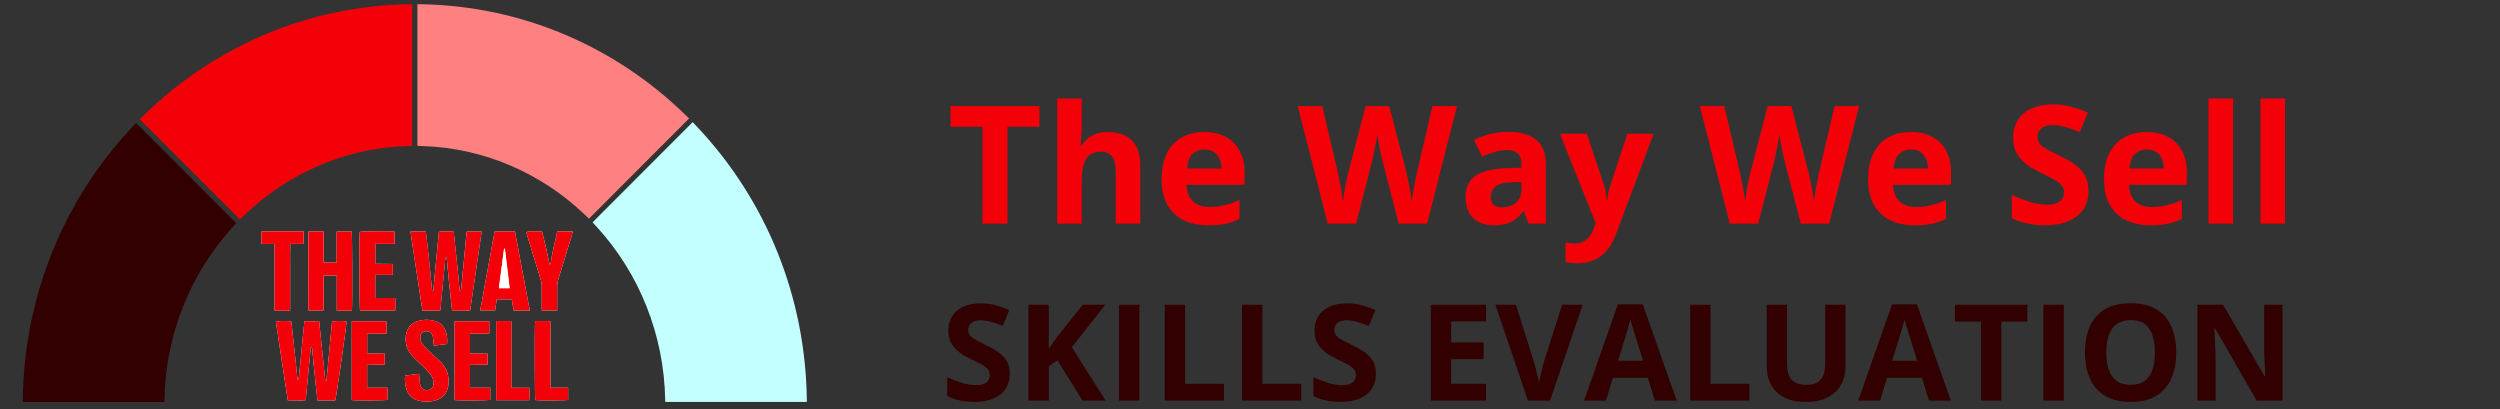
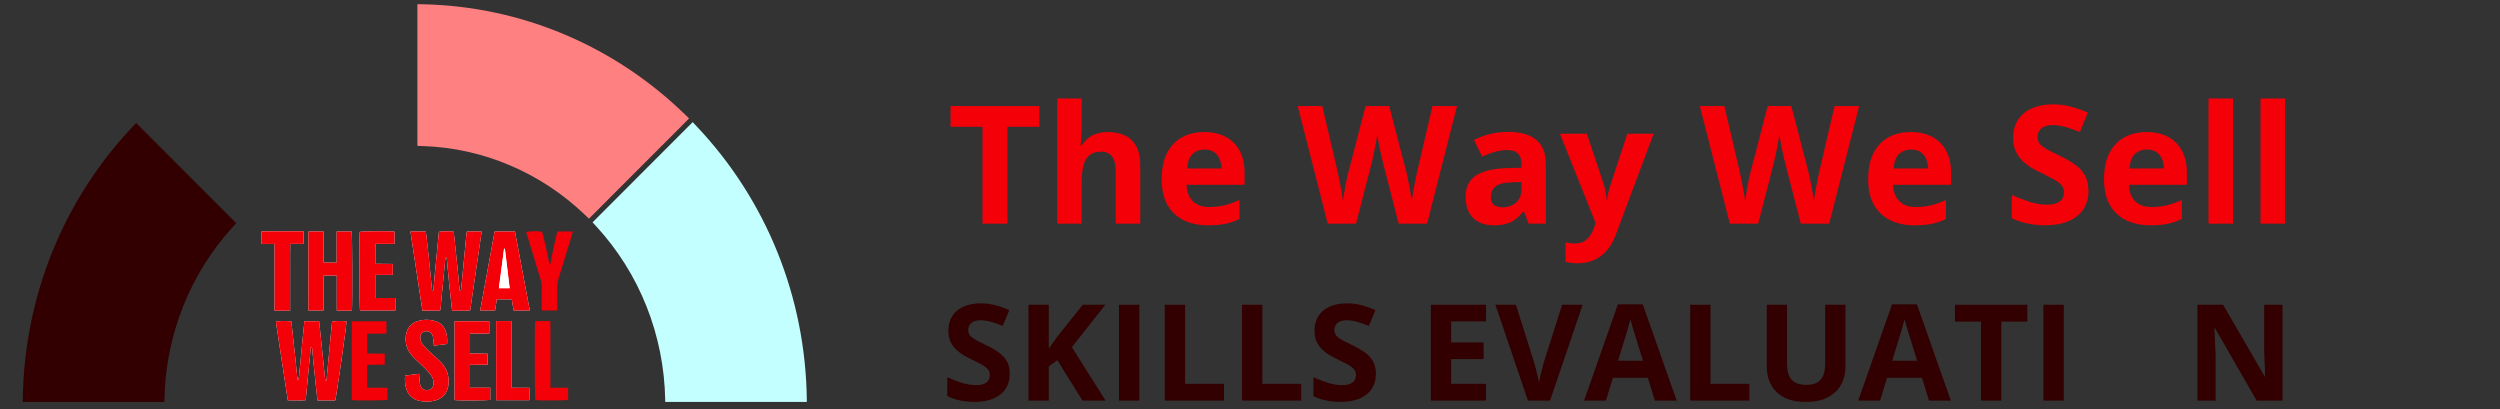
<svg xmlns="http://www.w3.org/2000/svg" width="220" height="36" viewBox="0 0 220 36" fill="none">
  <rect x="0" y="0" width="220" height="36" fill="#333333" stroke="none" />
  <g clip-path="url(#clip0_1146_262)">
    <g clip-path="url(#clip1_1146_262)">
-       <path d="M36.276 0.368L35.774 0.378C27.122 0.561 18.909 4.031 12.652 10.148L12.298 10.494L12.648 10.845L20.766 18.972L21.107 19.315L21.454 18.979C25.364 15.2 30.459 13.026 35.802 12.853L36.276 12.839V12.363V0.869L36.276 0.368Z" fill="#F40009" />
      <path d="M36.73 0.368V0.869V12.363V12.838L37.205 12.853C42.512 13.026 47.582 15.177 51.482 18.911L51.829 19.242L52.168 18.903L60.288 10.775L60.639 10.423L60.283 10.077C54.036 4.005 45.849 0.561 37.232 0.377L36.73 0.368Z" fill="#FF8080" />
      <path d="M60.956 10.748L60.6 11.105L52.48 19.231L52.147 19.565L52.465 19.911C56.281 24.054 58.438 29.482 58.538 35.196L58.547 35.677H59.028H70.51H71.006L71 35.18C70.892 26.153 67.449 17.606 61.303 11.115L60.956 10.748Z" fill="#C3FFFF" />
      <path d="M11.979 10.821L11.632 11.189C5.531 17.67 2.112 26.19 2.005 35.179L2 35.677H2.496H13.978H14.459L14.468 35.196C14.569 29.516 16.701 24.115 20.476 19.986L20.791 19.64L20.46 19.308L12.338 11.178L11.979 10.821Z" fill="#320000" />
    </g>
    <path fill-rule="evenodd" clip-rule="evenodd" d="M26.786 28.272C26.75 28.631 26.715 28.975 26.68 29.319C26.645 29.675 26.612 30.03 26.577 30.385C26.543 30.732 26.512 31.078 26.478 31.424C26.444 31.78 26.42 32.136 26.371 32.49C26.325 32.823 26.358 33.17 26.214 33.492C26.102 32.922 26.087 32.345 26.018 31.773C25.947 31.186 25.887 30.598 25.824 30.009C25.762 29.433 25.701 28.855 25.641 28.288C25.288 28.228 24.474 28.243 24.278 28.315C24.627 30.612 24.975 32.914 25.326 35.227C25.866 35.234 26.376 35.249 26.904 35.219C26.979 34.427 27.051 33.657 27.125 32.888C27.199 32.115 27.276 31.344 27.352 30.571C27.38 30.57 27.408 30.568 27.438 30.567C27.532 30.799 27.488 31.059 27.527 31.301C27.569 31.558 27.574 31.821 27.6 32.08C27.626 32.34 27.66 32.599 27.686 32.858C27.713 33.126 27.735 33.395 27.763 33.664C27.791 33.924 27.822 34.183 27.851 34.442C27.879 34.7 27.906 34.957 27.936 35.234C28.477 35.236 28.996 35.238 29.502 35.233C29.616 34.841 30.519 28.478 30.495 28.284C30.181 28.229 29.415 28.243 29.219 28.314C29.058 30.012 28.896 31.719 28.734 33.425C28.733 33.441 28.722 33.457 28.713 33.472C28.71 33.478 28.701 33.481 28.694 33.486C28.686 33.489 28.677 33.491 28.669 33.493C28.652 33.487 28.624 33.483 28.623 33.475C28.443 31.747 28.265 30.019 28.085 28.275C27.646 28.272 27.225 28.272 26.786 28.272Z" fill="white" />
    <path fill-rule="evenodd" clip-rule="evenodd" d="M36.117 20.375C36.47 22.704 36.821 25.013 37.172 27.337C37.715 27.338 38.224 27.343 38.723 27.334C38.744 27.273 38.758 27.249 38.76 27.224C38.855 26.245 38.948 25.266 39.041 24.287C39.089 23.785 39.135 23.281 39.185 22.779C39.189 22.74 39.225 22.704 39.246 22.667C39.266 22.669 39.285 22.672 39.305 22.674C39.44 24.227 39.608 25.775 39.782 27.338C40.334 27.329 40.853 27.363 41.374 27.316C41.712 24.991 42.047 22.694 42.386 20.376C41.938 20.376 41.516 20.376 41.09 20.376C41.074 20.449 41.054 20.507 41.048 20.566C40.936 21.719 40.826 22.871 40.716 24.023C40.669 24.508 40.623 24.994 40.574 25.479C40.57 25.521 40.541 25.561 40.525 25.601C40.505 25.6 40.486 25.598 40.466 25.597C40.38 25.028 40.356 24.453 40.292 23.882C40.225 23.293 40.171 22.704 40.11 22.116C40.05 21.538 39.988 20.961 39.927 20.391C39.602 20.336 38.823 20.347 38.624 20.406C38.504 21.632 38.382 22.862 38.263 24.092C38.221 24.534 38.187 24.977 38.148 25.419C38.141 25.489 38.157 25.579 38.023 25.602C37.937 24.721 37.862 23.85 37.765 22.982C37.667 22.113 37.593 21.241 37.475 20.376C37.01 20.375 36.578 20.375 36.117 20.375Z" fill="white" />
    <path fill-rule="evenodd" clip-rule="evenodd" d="M27.139 20.373C27.139 22.706 27.139 25.009 27.139 27.32C27.589 27.32 28.019 27.32 28.472 27.32C28.495 26.283 28.462 25.261 28.49 24.244C28.887 24.244 29.247 24.244 29.636 24.244C29.636 25.279 29.636 26.294 29.636 27.327C30.102 27.341 30.538 27.346 30.971 27.327C31.024 26.758 31.001 20.567 30.949 20.377C30.519 20.377 30.087 20.377 29.625 20.377C29.625 21.296 29.625 22.196 29.625 23.11C29.233 23.11 28.872 23.11 28.481 23.11C28.481 22.192 28.481 21.291 28.481 20.373C28.018 20.373 27.587 20.373 27.139 20.373Z" fill="white" />
    <path fill-rule="evenodd" clip-rule="evenodd" d="M46.623 27.32C46.184 24.99 45.75 22.68 45.317 20.377C44.7 20.377 44.121 20.377 43.527 20.377C43.102 22.697 42.681 25.001 42.257 27.317C42.716 27.317 43.138 27.317 43.57 27.317C43.62 26.985 43.668 26.67 43.718 26.343C44.164 26.343 44.594 26.343 45.039 26.343C45.092 26.678 45.143 27 45.195 27.32C45.682 27.32 46.14 27.32 46.623 27.32Z" fill="white" />
    <path fill-rule="evenodd" clip-rule="evenodd" d="M39.347 30.271C39.379 29.851 39.349 29.466 39.203 29.094C39.04 28.68 38.75 28.397 38.323 28.265C37.794 28.101 37.259 28.097 36.731 28.27C36.242 28.431 35.919 28.768 35.773 29.262C35.675 29.593 35.672 29.93 35.736 30.27C35.831 30.771 36.11 31.165 36.461 31.514C36.757 31.809 37.072 32.085 37.367 32.38C37.558 32.571 37.739 32.772 37.904 32.985C38.078 33.21 38.166 33.476 38.153 33.765C38.139 34.08 37.962 34.281 37.672 34.326C37.369 34.373 37.114 34.23 37.007 33.943C36.973 33.855 36.95 33.759 36.94 33.666C36.915 33.417 36.9 33.168 36.878 32.896C36.462 32.95 36.06 33.002 35.644 33.055C35.61 33.49 35.636 33.894 35.777 34.285C35.953 34.779 36.295 35.109 36.801 35.245C37.324 35.386 37.852 35.384 38.372 35.219C38.955 35.035 39.312 34.634 39.435 34.04C39.506 33.697 39.496 33.349 39.423 33.003C39.311 32.478 39.007 32.069 38.631 31.709C38.336 31.425 38.02 31.164 37.724 30.882C37.535 30.702 37.357 30.509 37.194 30.308C37.037 30.113 36.967 29.88 36.989 29.623C37.013 29.354 37.192 29.174 37.459 29.153C37.798 29.125 38.036 29.304 38.102 29.665C38.145 29.901 38.154 30.145 38.181 30.417C38.57 30.368 38.954 30.32 39.347 30.271Z" fill="white" />
    <path fill-rule="evenodd" clip-rule="evenodd" d="M33.024 24.191C33.556 24.191 34.056 24.191 34.565 24.191C34.565 23.857 34.565 23.556 34.565 23.228C34.043 23.223 33.536 23.217 33.03 23.212C33.03 22.611 33.03 22.049 33.03 21.464C33.325 21.464 33.603 21.464 33.88 21.464C34.157 21.464 34.432 21.464 34.718 21.464C34.718 21.084 34.718 20.733 34.718 20.385C34.348 20.329 31.839 20.348 31.657 20.405C31.604 20.816 31.625 27.134 31.681 27.321C32.712 27.321 33.745 27.321 34.789 27.321C34.789 26.953 34.789 26.602 34.789 26.223C34.191 26.223 33.612 26.223 33.024 26.223C33.024 25.542 33.024 24.892 33.024 24.191Z" fill="white" />
-     <path fill-rule="evenodd" clip-rule="evenodd" d="M30.956 28.269C30.956 30.603 30.956 32.906 30.956 35.206C31.328 35.264 33.907 35.244 34.095 35.184C34.095 34.842 34.095 34.498 34.095 34.121C33.493 34.121 32.906 34.121 32.309 34.121C32.309 33.439 32.309 32.788 32.309 32.105C32.828 32.1 33.335 32.094 33.854 32.088C33.854 31.755 33.854 31.453 33.854 31.123C33.337 31.118 32.829 31.114 32.313 31.11C32.313 30.511 32.313 29.951 32.313 29.366C32.889 29.351 33.45 29.372 34.006 29.354C34.006 28.974 34.006 28.629 34.006 28.269C32.986 28.269 31.98 28.269 30.956 28.269Z" fill="white" />
    <path fill-rule="evenodd" clip-rule="evenodd" d="M40.003 28.27C40.003 30.602 40.003 32.905 40.003 35.205C40.352 35.262 42.951 35.244 43.143 35.185C43.143 34.843 43.143 34.499 43.143 34.122C42.543 34.122 41.956 34.122 41.357 34.122C41.357 33.439 41.357 32.79 41.357 32.105C41.875 32.1 42.382 32.094 42.901 32.09C42.901 31.758 42.901 31.456 42.901 31.125C42.386 31.119 41.878 31.115 41.361 31.11C41.361 30.515 41.361 29.953 41.361 29.357C41.936 29.357 42.496 29.357 43.055 29.357C43.055 28.976 43.055 28.631 43.055 28.27C42.034 28.27 41.028 28.27 40.003 28.27Z" fill="white" />
-     <path fill-rule="evenodd" clip-rule="evenodd" d="M47.702 20.383C47.233 20.32 46.474 20.343 46.31 20.425C46.328 20.489 46.344 20.556 46.365 20.622C46.778 21.971 47.192 23.318 47.6 24.668C47.645 24.815 47.668 24.974 47.67 25.128C47.678 25.764 47.673 26.401 47.673 27.037C47.673 27.13 47.673 27.222 47.673 27.319C48.143 27.319 48.574 27.319 49.033 27.319C49.033 27.208 49.033 27.114 49.033 27.021C49.033 26.393 49.028 25.765 49.036 25.138C49.038 24.976 49.065 24.808 49.111 24.653C49.518 23.312 49.932 21.973 50.343 20.634C50.368 20.553 50.386 20.471 50.413 20.371C49.944 20.371 49.504 20.371 49.043 20.371C48.985 20.624 48.929 20.868 48.873 21.112C48.816 21.358 48.754 21.602 48.701 21.85C48.647 22.096 48.61 22.346 48.551 22.592C48.495 22.826 48.528 23.083 48.372 23.3C48.254 22.819 48.173 22.337 48.068 21.86C47.958 21.368 47.826 20.881 47.702 20.383Z" fill="white" />
    <path fill-rule="evenodd" clip-rule="evenodd" d="M26.716 20.357C25.447 20.361 24.225 20.348 23 20.367C23 20.75 23 21.095 23 21.466C23.386 21.466 23.756 21.466 24.158 21.466C24.158 23.432 24.158 25.37 24.158 27.333C24.63 27.338 25.068 27.346 25.533 27.327C25.533 26.653 25.533 26.011 25.533 25.368C25.533 24.714 25.532 24.06 25.533 23.407C25.535 22.766 25.524 22.125 25.541 21.459C25.945 21.459 26.317 21.459 26.702 21.459C26.708 21.349 26.715 21.264 26.715 21.177C26.717 20.918 26.716 20.659 26.716 20.357Z" fill="white" />
-     <path fill-rule="evenodd" clip-rule="evenodd" d="M47.094 28.254C47.037 28.651 47.053 35.026 47.105 35.209C47.412 35.256 49.8 35.243 49.996 35.192C49.996 34.842 49.996 34.491 49.996 34.118C49.472 34.118 48.97 34.118 48.435 34.118C48.435 32.157 48.435 30.218 48.435 28.267C48.326 28.262 48.249 28.254 48.171 28.253C47.816 28.253 47.46 28.254 47.094 28.254Z" fill="white" />
    <path fill-rule="evenodd" clip-rule="evenodd" d="M45.001 28.254C44.745 28.254 44.528 28.254 44.31 28.254C44.096 28.255 43.882 28.256 43.662 28.257C43.662 30.596 43.662 32.9 43.662 35.215C44.638 35.215 45.598 35.215 46.579 35.215C46.595 34.846 46.598 34.496 46.578 34.127C46.293 34.127 46.042 34.13 45.791 34.126C45.533 34.123 45.275 34.142 45.001 34.112C45.001 32.151 45.001 30.221 45.001 28.254Z" fill="white" />
    <path fill-rule="evenodd" clip-rule="evenodd" d="M26.786 28.272C27.225 28.272 27.646 28.272 28.085 28.272C28.265 30.017 28.443 31.745 28.623 33.473C28.624 33.48 28.652 33.486 28.669 33.491C28.677 33.489 28.686 33.487 28.694 33.484C28.701 33.48 28.71 33.476 28.713 33.469C28.722 33.454 28.732 33.439 28.734 33.423C28.896 31.716 29.058 30.01 29.219 28.312C29.415 28.241 30.181 28.227 30.495 28.282C30.52 28.476 29.616 34.839 29.502 35.231C28.996 35.236 28.478 35.233 27.936 35.232C27.906 34.956 27.879 34.697 27.851 34.44C27.822 34.181 27.79 33.922 27.763 33.662C27.736 33.394 27.714 33.125 27.686 32.856C27.659 32.597 27.626 32.337 27.6 32.078C27.574 31.819 27.569 31.555 27.527 31.299C27.488 31.057 27.531 30.797 27.438 30.565C27.409 30.566 27.381 30.568 27.352 30.569C27.276 31.342 27.199 32.113 27.125 32.885C27.051 33.656 26.979 34.425 26.904 35.217C26.376 35.246 25.866 35.233 25.326 35.225C24.975 32.912 24.627 30.609 24.278 28.313C24.474 28.241 25.288 28.226 25.641 28.285C25.701 28.853 25.762 29.431 25.824 30.007C25.887 30.595 25.946 31.184 26.018 31.771C26.087 32.342 26.102 32.919 26.214 33.49C26.358 33.166 26.325 32.821 26.371 32.488C26.419 32.135 26.443 31.777 26.478 31.422C26.512 31.076 26.543 30.729 26.577 30.383C26.611 30.028 26.644 29.672 26.68 29.317C26.715 28.975 26.75 28.63 26.786 28.272Z" fill="#F40009" />
    <path fill-rule="evenodd" clip-rule="evenodd" d="M36.117 20.375C36.578 20.375 37.009 20.375 37.478 20.375C37.596 21.24 37.67 22.112 37.767 22.981C37.865 23.849 37.94 24.72 38.026 25.601C38.158 25.578 38.143 25.488 38.15 25.418C38.19 24.976 38.223 24.533 38.265 24.091C38.384 22.861 38.506 21.631 38.626 20.405C38.824 20.345 39.603 20.335 39.929 20.39C39.989 20.96 40.052 21.537 40.112 22.114C40.173 22.703 40.227 23.292 40.294 23.881C40.358 24.451 40.382 25.028 40.468 25.596C40.488 25.597 40.508 25.599 40.527 25.6C40.545 25.559 40.572 25.519 40.576 25.478C40.625 24.993 40.671 24.508 40.718 24.022C40.828 22.869 40.939 21.717 41.05 20.565C41.056 20.505 41.076 20.448 41.093 20.375C41.519 20.375 41.94 20.375 42.388 20.375C42.05 22.693 41.715 24.99 41.376 27.315C40.854 27.362 40.337 27.327 39.784 27.337C39.61 25.775 39.442 24.226 39.307 22.673C39.287 22.671 39.268 22.668 39.248 22.666C39.227 22.703 39.191 22.739 39.187 22.778C39.137 23.28 39.091 23.782 39.043 24.286C38.95 25.265 38.856 26.244 38.762 27.223C38.76 27.248 38.746 27.272 38.725 27.333C38.226 27.342 37.717 27.337 37.175 27.335C36.821 25.013 36.471 22.704 36.117 20.375Z" fill="#F40009" />
    <path fill-rule="evenodd" clip-rule="evenodd" d="M27.139 20.373C27.588 20.373 28.018 20.373 28.48 20.373C28.48 21.29 28.48 22.191 28.48 23.11C28.871 23.11 29.232 23.11 29.624 23.11C29.624 22.196 29.624 21.296 29.624 20.377C30.086 20.377 30.517 20.377 30.948 20.377C31 20.568 31.023 26.758 30.97 27.327C30.538 27.346 30.102 27.342 29.635 27.327C29.635 26.295 29.635 25.279 29.635 24.244C29.246 24.244 28.886 24.244 28.489 24.244C28.461 25.261 28.494 26.283 28.471 27.32C28.018 27.32 27.588 27.32 27.138 27.32C27.139 25.009 27.139 22.706 27.139 20.373Z" fill="#F40009" />
    <path fill-rule="evenodd" clip-rule="evenodd" d="M46.623 27.32C46.139 27.32 45.682 27.32 45.195 27.32C45.143 27 45.092 26.678 45.039 26.343C44.594 26.343 44.165 26.343 43.718 26.343C43.668 26.67 43.621 26.985 43.57 27.317C43.136 27.317 42.716 27.317 42.257 27.317C42.681 25.001 43.103 22.696 43.527 20.377C44.121 20.377 44.7 20.377 45.317 20.377C45.75 22.68 46.185 24.99 46.623 27.32ZM44.361 21.862C44.208 23.04 44.057 24.19 43.904 25.359C44.226 25.359 44.533 25.359 44.849 25.359C44.71 24.202 44.574 23.066 44.434 21.929C44.432 21.912 44.401 21.898 44.361 21.862Z" fill="#F40009" />
    <path fill-rule="evenodd" clip-rule="evenodd" d="M39.347 30.271C38.954 30.32 38.57 30.368 38.181 30.416C38.154 30.144 38.145 29.901 38.102 29.664C38.035 29.303 37.798 29.124 37.459 29.152C37.191 29.174 37.012 29.353 36.989 29.622C36.967 29.878 37.037 30.111 37.194 30.307C37.358 30.509 37.536 30.701 37.724 30.881C38.019 31.163 38.335 31.425 38.631 31.708C39.007 32.068 39.311 32.477 39.423 33.002C39.498 33.347 39.507 33.697 39.435 34.039C39.312 34.633 38.955 35.034 38.372 35.218C37.852 35.383 37.324 35.385 36.801 35.244C36.295 35.108 35.953 34.778 35.777 34.284C35.636 33.893 35.611 33.49 35.644 33.054C36.06 33.001 36.462 32.949 36.878 32.895C36.899 33.166 36.914 33.416 36.94 33.664C36.95 33.758 36.974 33.854 37.007 33.942C37.115 34.229 37.37 34.372 37.672 34.325C37.962 34.279 38.139 34.078 38.153 33.764C38.166 33.474 38.078 33.209 37.904 32.983C37.739 32.771 37.558 32.569 37.367 32.379C37.072 32.084 36.757 31.808 36.461 31.513C36.11 31.164 35.832 30.768 35.736 30.268C35.672 29.928 35.675 29.591 35.773 29.261C35.919 28.767 36.242 28.43 36.731 28.269C37.259 28.096 37.794 28.1 38.323 28.264C38.75 28.395 39.04 28.679 39.203 29.093C39.349 29.466 39.379 29.852 39.347 30.271Z" fill="#F40009" />
    <path fill-rule="evenodd" clip-rule="evenodd" d="M33.024 24.191C33.024 24.892 33.024 25.542 33.024 26.222C33.612 26.222 34.192 26.222 34.789 26.222C34.789 26.601 34.789 26.952 34.789 27.32C33.745 27.32 32.712 27.32 31.681 27.32C31.624 27.134 31.603 20.815 31.657 20.404C31.839 20.347 34.348 20.328 34.718 20.384C34.718 20.732 34.718 21.083 34.718 21.463C34.433 21.463 34.157 21.463 33.88 21.463C33.603 21.463 33.325 21.463 33.03 21.463C33.03 22.049 33.03 22.61 33.03 23.21C33.536 23.216 34.043 23.221 34.565 23.227C34.565 23.555 34.565 23.855 34.565 24.19C34.057 24.191 33.556 24.191 33.024 24.191Z" fill="#F40009" />
    <path fill-rule="evenodd" clip-rule="evenodd" d="M30.956 28.269C31.979 28.269 32.986 28.269 34.007 28.269C34.007 28.629 34.007 28.974 34.007 29.354C33.451 29.371 32.89 29.35 32.314 29.366C32.314 29.951 32.314 30.512 32.314 31.11C32.83 31.114 33.339 31.118 33.855 31.123C33.855 31.453 33.855 31.755 33.855 32.088C33.336 32.093 32.829 32.099 32.31 32.105C32.31 32.788 32.31 33.438 32.31 34.121C32.907 34.121 33.494 34.121 34.096 34.121C34.096 34.498 34.096 34.842 34.096 35.184C33.908 35.244 31.329 35.264 30.957 35.206C30.956 32.906 30.956 30.603 30.956 28.269Z" fill="#F40009" />
    <path fill-rule="evenodd" clip-rule="evenodd" d="M40.003 28.27C41.028 28.27 42.034 28.27 43.056 28.27C43.056 28.631 43.056 28.975 43.056 29.357C42.497 29.357 41.937 29.357 41.362 29.357C41.362 29.953 41.362 30.514 41.362 31.11C41.879 31.115 42.387 31.119 42.902 31.125C42.902 31.456 42.902 31.757 42.902 32.09C42.383 32.096 41.875 32.101 41.358 32.105C41.358 32.791 41.358 33.44 41.358 34.122C41.957 34.122 42.544 34.122 43.144 34.122C43.144 34.499 43.144 34.843 43.144 35.185C42.952 35.244 40.353 35.262 40.004 35.205C40.003 32.905 40.003 30.602 40.003 28.27Z" fill="#F40009" />
    <path fill-rule="evenodd" clip-rule="evenodd" d="M47.702 20.383C47.826 20.88 47.958 21.367 48.067 21.86C48.172 22.337 48.253 22.819 48.371 23.3C48.526 23.083 48.494 22.826 48.55 22.592C48.609 22.346 48.646 22.096 48.7 21.85C48.753 21.604 48.814 21.358 48.872 21.112C48.928 20.868 48.984 20.623 49.042 20.371C49.503 20.371 49.944 20.371 50.412 20.371C50.385 20.471 50.367 20.554 50.342 20.634C49.931 21.974 49.517 23.312 49.11 24.653C49.063 24.809 49.037 24.976 49.035 25.138C49.026 25.765 49.032 26.393 49.032 27.021C49.032 27.114 49.032 27.208 49.032 27.319C48.573 27.319 48.142 27.319 47.672 27.319C47.672 27.221 47.672 27.128 47.672 27.037C47.672 26.401 47.677 25.764 47.669 25.128C47.667 24.974 47.644 24.815 47.599 24.668C47.192 23.318 46.777 21.971 46.364 20.622C46.344 20.556 46.328 20.489 46.309 20.425C46.474 20.343 47.233 20.32 47.702 20.383Z" fill="#F40009" />
    <path fill-rule="evenodd" clip-rule="evenodd" d="M26.716 20.357C26.716 20.659 26.717 20.919 26.715 21.179C26.715 21.264 26.708 21.349 26.702 21.46C26.317 21.46 25.945 21.46 25.541 21.46C25.524 22.125 25.535 22.767 25.533 23.408C25.531 24.061 25.533 24.715 25.533 25.369C25.533 26.012 25.533 26.654 25.533 27.328C25.069 27.349 24.63 27.339 24.158 27.334C24.158 25.371 24.158 23.433 24.158 21.467C23.756 21.467 23.386 21.467 23 21.467C23 21.095 23 20.75 23 20.368C24.225 20.347 25.447 20.361 26.716 20.357Z" fill="#F40009" />
    <path fill-rule="evenodd" clip-rule="evenodd" d="M47.094 28.254C47.46 28.254 47.816 28.253 48.172 28.254C48.25 28.254 48.327 28.262 48.436 28.268C48.436 30.219 48.436 32.158 48.436 34.119C48.971 34.119 49.473 34.119 49.997 34.119C49.997 34.492 49.997 34.843 49.997 35.193C49.8 35.243 47.413 35.256 47.106 35.211C47.053 35.026 47.037 28.651 47.094 28.254Z" fill="#F40009" />
    <path fill-rule="evenodd" clip-rule="evenodd" d="M45.001 28.254C45.001 30.221 45.001 32.151 45.001 34.112C45.276 34.142 45.535 34.123 45.791 34.126C46.042 34.13 46.293 34.127 46.578 34.127C46.597 34.496 46.594 34.846 46.579 35.215C45.598 35.215 44.638 35.215 43.662 35.215C43.662 32.9 43.662 30.596 43.662 28.257C43.882 28.256 44.096 28.254 44.31 28.254C44.527 28.254 44.745 28.254 45.001 28.254Z" fill="#F40009" />
    <path fill-rule="evenodd" clip-rule="evenodd" d="M44.361 21.862C44.401 21.898 44.432 21.912 44.434 21.929C44.572 23.066 44.71 24.202 44.849 25.359C44.533 25.359 44.227 25.359 43.904 25.359C44.056 24.189 44.206 23.04 44.361 21.862Z" fill="white" />
  </g>
  <path d="M88.655 19.684H86.46V11.159H83.649V9.333H91.466V11.159H88.655V19.684ZM95.193 8.667V10.912C95.193 11.303 95.179 11.676 95.151 12.03C95.127 12.384 95.108 12.635 95.094 12.781H95.207C95.377 12.507 95.578 12.285 95.809 12.115C96.045 11.945 96.305 11.82 96.588 11.74C96.871 11.66 97.176 11.62 97.501 11.62C98.073 11.62 98.57 11.721 98.995 11.924C99.42 12.122 99.751 12.436 99.987 12.866C100.223 13.291 100.341 13.843 100.341 14.523V19.684H98.181V15.061C98.181 14.494 98.077 14.067 97.87 13.779C97.662 13.491 97.341 13.347 96.907 13.347C96.472 13.347 96.13 13.449 95.88 13.652C95.63 13.85 95.453 14.145 95.349 14.537C95.245 14.924 95.193 15.398 95.193 15.96V19.684H93.034V8.667H95.193ZM105.973 11.62C106.704 11.62 107.334 11.761 107.863 12.045C108.392 12.323 108.8 12.729 109.088 13.262C109.376 13.796 109.52 14.447 109.52 15.216V16.264H104.415C104.439 16.873 104.62 17.352 104.96 17.701C105.305 18.046 105.781 18.218 106.39 18.218C106.895 18.218 107.358 18.166 107.778 18.063C108.198 17.959 108.63 17.803 109.074 17.595V19.266C108.682 19.46 108.271 19.601 107.842 19.691C107.417 19.781 106.9 19.826 106.291 19.826C105.498 19.826 104.795 19.679 104.181 19.387C103.572 19.094 103.093 18.648 102.744 18.049C102.4 17.449 102.227 16.694 102.227 15.783C102.227 14.858 102.383 14.088 102.695 13.475C103.011 12.856 103.45 12.394 104.011 12.087C104.573 11.775 105.227 11.62 105.973 11.62ZM105.987 13.156C105.567 13.156 105.217 13.291 104.939 13.56C104.665 13.829 104.507 14.251 104.465 14.827H107.495C107.49 14.506 107.431 14.22 107.318 13.97C107.209 13.72 107.044 13.522 106.822 13.376C106.605 13.229 106.327 13.156 105.987 13.156ZM128.218 9.333L125.584 19.684H123.085L121.683 14.246C121.655 14.143 121.617 13.985 121.57 13.772C121.523 13.56 121.473 13.328 121.421 13.078C121.369 12.823 121.322 12.585 121.279 12.363C121.242 12.137 121.216 11.957 121.202 11.825C121.187 11.957 121.159 12.134 121.117 12.356C121.079 12.578 121.034 12.814 120.982 13.064C120.935 13.314 120.888 13.548 120.84 13.765C120.793 13.982 120.756 14.147 120.727 14.261L119.332 19.684H116.84L114.199 9.333H116.359L117.683 14.983C117.721 15.153 117.763 15.356 117.81 15.592C117.862 15.828 117.912 16.076 117.959 16.335C118.011 16.59 118.056 16.838 118.093 17.078C118.136 17.314 118.167 17.52 118.185 17.695C118.209 17.515 118.24 17.307 118.278 17.071C118.315 16.831 118.355 16.588 118.398 16.342C118.445 16.092 118.492 15.861 118.539 15.648C118.587 15.436 118.629 15.264 118.667 15.132L120.175 9.333H122.249L123.757 15.132C123.791 15.259 123.828 15.431 123.871 15.648C123.918 15.861 123.965 16.092 124.012 16.342C124.06 16.592 124.102 16.838 124.14 17.078C124.182 17.314 124.213 17.52 124.232 17.695C124.265 17.459 124.31 17.173 124.366 16.838C124.428 16.498 124.491 16.16 124.558 15.825C124.628 15.49 124.69 15.209 124.742 14.983L126.059 9.333H128.218ZM132.738 11.606C133.8 11.606 134.615 11.837 135.181 12.299C135.747 12.762 136.031 13.465 136.031 14.409V19.684H134.523L134.105 18.608H134.048C133.822 18.891 133.59 19.122 133.354 19.302C133.118 19.481 132.847 19.613 132.54 19.698C132.233 19.783 131.86 19.826 131.422 19.826C130.954 19.826 130.534 19.736 130.161 19.556C129.793 19.377 129.503 19.103 129.29 18.735C129.078 18.362 128.972 17.89 128.972 17.319C128.972 16.479 129.267 15.861 129.857 15.464C130.447 15.063 131.332 14.841 132.512 14.799L133.885 14.756V14.409C133.885 13.994 133.777 13.69 133.56 13.496C133.343 13.302 133.041 13.206 132.653 13.206C132.271 13.206 131.896 13.26 131.528 13.368C131.16 13.477 130.791 13.614 130.423 13.779L129.708 12.321C130.128 12.099 130.598 11.924 131.117 11.797C131.641 11.669 132.181 11.606 132.738 11.606ZM133.885 16.017L133.05 16.045C132.351 16.064 131.865 16.189 131.591 16.42C131.322 16.651 131.188 16.956 131.188 17.333C131.188 17.664 131.285 17.9 131.478 18.041C131.672 18.178 131.924 18.247 132.236 18.247C132.698 18.247 133.088 18.11 133.404 17.836C133.725 17.562 133.885 17.173 133.885 16.668V16.017ZM137.273 11.768H139.638L141.132 16.222C141.179 16.363 141.219 16.507 141.252 16.654C141.285 16.8 141.313 16.951 141.337 17.107C141.361 17.263 141.38 17.425 141.394 17.595H141.436C141.464 17.34 141.502 17.102 141.549 16.88C141.601 16.658 141.665 16.439 141.741 16.222L143.206 11.768H145.521L142.172 20.696C141.97 21.244 141.705 21.699 141.38 22.063C141.054 22.431 140.679 22.707 140.254 22.891C139.834 23.075 139.371 23.167 138.866 23.167C138.621 23.167 138.408 23.153 138.229 23.125C138.05 23.101 137.896 23.075 137.769 23.047V21.334C137.868 21.357 137.993 21.378 138.144 21.397C138.295 21.416 138.453 21.426 138.618 21.426C138.92 21.426 139.18 21.362 139.397 21.235C139.614 21.107 139.796 20.935 139.942 20.718C140.089 20.505 140.204 20.272 140.289 20.017L140.417 19.627L137.273 11.768ZM163.604 9.333L160.97 19.684H158.471L157.069 14.246C157.04 14.143 157.003 13.985 156.955 13.772C156.908 13.56 156.859 13.328 156.807 13.078C156.755 12.823 156.708 12.585 156.665 12.363C156.627 12.137 156.601 11.957 156.587 11.825C156.573 11.957 156.545 12.134 156.502 12.356C156.465 12.578 156.42 12.814 156.368 13.064C156.321 13.314 156.273 13.548 156.226 13.765C156.179 13.982 156.141 14.147 156.113 14.261L154.718 19.684H152.226L149.585 9.333H151.744L153.068 14.983C153.106 15.153 153.149 15.356 153.196 15.592C153.248 15.828 153.297 16.076 153.345 16.335C153.396 16.59 153.441 16.838 153.479 17.078C153.522 17.314 153.552 17.52 153.571 17.695C153.595 17.515 153.625 17.307 153.663 17.071C153.701 16.831 153.741 16.588 153.784 16.342C153.831 16.092 153.878 15.861 153.925 15.648C153.972 15.436 154.015 15.264 154.053 15.132L155.561 9.333H157.635L159.143 15.132C159.176 15.259 159.214 15.431 159.256 15.648C159.304 15.861 159.351 16.092 159.398 16.342C159.445 16.592 159.488 16.838 159.525 17.078C159.568 17.314 159.599 17.52 159.618 17.695C159.651 17.459 159.695 17.173 159.752 16.838C159.813 16.498 159.877 16.16 159.943 15.825C160.014 15.49 160.075 15.209 160.127 14.983L161.444 9.333H163.604ZM168.145 11.62C168.877 11.62 169.507 11.761 170.036 12.045C170.564 12.323 170.973 12.729 171.261 13.262C171.548 13.796 171.692 14.447 171.692 15.216V16.264H166.588C166.611 16.873 166.793 17.352 167.133 17.701C167.477 18.046 167.954 18.218 168.563 18.218C169.068 18.218 169.531 18.166 169.951 18.063C170.371 17.959 170.803 17.803 171.246 17.595V19.266C170.855 19.46 170.444 19.601 170.014 19.691C169.59 19.781 169.073 19.826 168.464 19.826C167.671 19.826 166.968 19.679 166.354 19.387C165.745 19.094 165.266 18.648 164.917 18.049C164.572 17.449 164.4 16.694 164.4 15.783C164.4 14.858 164.556 14.088 164.867 13.475C165.183 12.856 165.622 12.394 166.184 12.087C166.746 11.775 167.4 11.62 168.145 11.62ZM168.159 13.156C167.739 13.156 167.39 13.291 167.112 13.56C166.838 13.829 166.68 14.251 166.637 14.827H169.668C169.663 14.506 169.604 14.22 169.491 13.97C169.382 13.72 169.217 13.522 168.995 13.376C168.778 13.229 168.499 13.156 168.159 13.156ZM183.785 16.809C183.785 17.423 183.636 17.956 183.339 18.41C183.042 18.863 182.607 19.212 182.036 19.457C181.47 19.703 180.781 19.826 179.969 19.826C179.61 19.826 179.258 19.802 178.914 19.755C178.574 19.708 178.246 19.639 177.93 19.549C177.618 19.455 177.321 19.339 177.038 19.203V17.163C177.529 17.381 178.038 17.576 178.567 17.751C179.096 17.926 179.619 18.013 180.139 18.013C180.497 18.013 180.785 17.966 181.002 17.872C181.224 17.777 181.385 17.647 181.484 17.482C181.583 17.317 181.633 17.128 181.633 16.916C181.633 16.656 181.545 16.434 181.371 16.25C181.196 16.066 180.955 15.894 180.648 15.733C180.346 15.573 180.004 15.4 179.622 15.216C179.381 15.103 179.119 14.966 178.836 14.806C178.553 14.641 178.284 14.44 178.029 14.204C177.774 13.968 177.564 13.682 177.399 13.347C177.238 13.007 177.158 12.601 177.158 12.13C177.158 11.511 177.3 10.982 177.583 10.544C177.866 10.105 178.27 9.769 178.793 9.538C179.322 9.302 179.945 9.184 180.663 9.184C181.201 9.184 181.713 9.248 182.199 9.375C182.69 9.498 183.202 9.677 183.735 9.913L183.027 11.62C182.551 11.426 182.123 11.277 181.746 11.174C181.368 11.065 180.984 11.011 180.592 11.011C180.318 11.011 180.084 11.056 179.891 11.145C179.697 11.23 179.551 11.353 179.452 11.514C179.353 11.669 179.303 11.851 179.303 12.059C179.303 12.304 179.374 12.512 179.516 12.682C179.662 12.847 179.879 13.007 180.167 13.163C180.46 13.319 180.823 13.501 181.257 13.708C181.786 13.959 182.237 14.22 182.61 14.494C182.987 14.763 183.278 15.082 183.48 15.45C183.683 15.813 183.785 16.267 183.785 16.809ZM188.9 11.62C189.632 11.62 190.262 11.761 190.791 12.045C191.319 12.323 191.727 12.729 192.015 13.262C192.303 13.796 192.447 14.447 192.447 15.216V16.264H187.343C187.366 16.873 187.548 17.352 187.888 17.701C188.232 18.046 188.709 18.218 189.318 18.218C189.823 18.218 190.285 18.166 190.706 18.063C191.126 17.959 191.558 17.803 192.001 17.595V19.266C191.609 19.46 191.199 19.601 190.769 19.691C190.344 19.781 189.828 19.826 189.219 19.826C188.426 19.826 187.723 19.679 187.109 19.387C186.5 19.094 186.021 18.648 185.672 18.049C185.327 17.449 185.155 16.694 185.155 15.783C185.155 14.858 185.311 14.088 185.622 13.475C185.938 12.856 186.377 12.394 186.939 12.087C187.501 11.775 188.154 11.62 188.9 11.62ZM188.914 13.156C188.494 13.156 188.145 13.291 187.866 13.56C187.593 13.829 187.435 14.251 187.392 14.827H190.422C190.418 14.506 190.359 14.22 190.245 13.97C190.137 13.72 189.972 13.522 189.75 13.376C189.533 13.229 189.254 13.156 188.914 13.156ZM196.508 19.684H194.348V8.667H196.508V19.684ZM201.085 19.684H198.925V8.667H201.085V19.684Z" fill="#F40009" />
  <path d="M88.858 32.91C88.858 33.41 88.737 33.844 88.494 34.214C88.252 34.583 87.898 34.867 87.433 35.068C86.971 35.267 86.409 35.367 85.748 35.367C85.456 35.367 85.169 35.348 84.888 35.31C84.611 35.271 84.344 35.216 84.086 35.142C83.832 35.066 83.59 34.971 83.359 34.86V33.198C83.759 33.375 84.175 33.535 84.605 33.677C85.036 33.819 85.463 33.89 85.886 33.89C86.179 33.89 86.413 33.852 86.59 33.775C86.771 33.698 86.902 33.592 86.983 33.458C87.063 33.323 87.104 33.169 87.104 32.996C87.104 32.785 87.033 32.604 86.89 32.454C86.748 32.304 86.552 32.163 86.302 32.033C86.055 31.902 85.777 31.761 85.465 31.611C85.269 31.519 85.055 31.407 84.825 31.277C84.594 31.142 84.375 30.979 84.167 30.786C83.959 30.594 83.788 30.361 83.653 30.088C83.523 29.811 83.457 29.48 83.457 29.096C83.457 28.592 83.573 28.161 83.803 27.803C84.034 27.446 84.363 27.172 84.79 26.984C85.221 26.792 85.729 26.695 86.313 26.695C86.752 26.695 87.169 26.747 87.565 26.851C87.965 26.951 88.383 27.098 88.817 27.29L88.24 28.68C87.852 28.523 87.504 28.401 87.196 28.317C86.888 28.228 86.575 28.184 86.256 28.184C86.032 28.184 85.842 28.221 85.684 28.294C85.527 28.363 85.407 28.463 85.327 28.594C85.246 28.721 85.206 28.869 85.206 29.038C85.206 29.238 85.263 29.407 85.379 29.546C85.498 29.68 85.675 29.811 85.909 29.938C86.148 30.065 86.444 30.213 86.798 30.382C87.229 30.586 87.596 30.8 87.9 31.023C88.208 31.242 88.444 31.502 88.61 31.802C88.775 32.098 88.858 32.467 88.858 32.91Z" fill="#320000" />
  <path d="M97.29 35.252H95.259L93.049 31.698L92.293 32.24V35.252H90.505V26.817H92.293V30.677C92.413 30.511 92.53 30.346 92.645 30.18C92.761 30.015 92.878 29.85 92.998 29.684L95.282 26.817H97.267L94.325 30.55L97.29 35.252Z" fill="#320000" />
  <path d="M98.47 35.252V26.817H100.259V35.252H98.47Z" fill="#320000" />
  <path d="M102.5 35.252V26.817H104.289V33.775H107.71V35.252H102.5Z" fill="#320000" />
  <path d="M109.3 35.252V26.817H111.088V33.775H114.51V35.252H109.3Z" fill="#320000" />
  <path d="M121.079 32.91C121.079 33.41 120.957 33.844 120.715 34.214C120.473 34.583 120.119 34.867 119.653 35.068C119.192 35.267 118.63 35.367 117.969 35.367C117.676 35.367 117.39 35.348 117.109 35.31C116.832 35.271 116.565 35.216 116.307 35.142C116.053 35.066 115.811 34.971 115.58 34.86V33.198C115.98 33.375 116.395 33.535 116.826 33.677C117.257 33.819 117.684 33.89 118.107 33.89C118.399 33.89 118.634 33.852 118.811 33.775C118.992 33.698 119.123 33.592 119.203 33.458C119.284 33.323 119.325 33.169 119.325 32.996C119.325 32.785 119.253 32.604 119.111 32.454C118.969 32.304 118.773 32.163 118.523 32.033C118.276 31.902 117.998 31.761 117.686 31.611C117.49 31.519 117.276 31.407 117.045 31.277C116.815 31.142 116.595 30.979 116.388 30.786C116.18 30.594 116.009 30.361 115.874 30.088C115.743 29.811 115.678 29.48 115.678 29.096C115.678 28.592 115.793 28.161 116.024 27.803C116.255 27.446 116.584 27.172 117.011 26.984C117.442 26.792 117.949 26.695 118.534 26.695C118.973 26.695 119.39 26.747 119.786 26.851C120.186 26.951 120.604 27.098 121.038 27.29L120.461 28.68C120.073 28.523 119.725 28.401 119.417 28.317C119.109 28.228 118.796 28.184 118.476 28.184C118.253 28.184 118.063 28.221 117.905 28.294C117.747 28.363 117.628 28.463 117.547 28.594C117.467 28.721 117.426 28.869 117.426 29.038C117.426 29.238 117.484 29.407 117.599 29.546C117.719 29.68 117.896 29.811 118.13 29.938C118.369 30.065 118.665 30.213 119.019 30.382C119.45 30.586 119.817 30.8 120.121 31.023C120.429 31.242 120.665 31.502 120.83 31.802C120.996 32.098 121.079 32.467 121.079 32.91Z" fill="#320000" />
  <path d="M130.772 35.252H125.913V26.817H130.772V28.282H127.702V30.134H130.558V31.6H127.702V33.775H130.772V35.252Z" fill="#320000" />
  <path d="M139.273 26.817L136.406 35.252H134.456L131.594 26.817H133.4L134.986 31.836C135.013 31.921 135.057 32.081 135.119 32.315C135.181 32.546 135.242 32.792 135.304 33.054C135.369 33.312 135.413 33.525 135.436 33.694C135.459 33.525 135.5 33.312 135.558 33.054C135.619 32.796 135.679 32.552 135.736 32.321C135.798 32.086 135.842 31.925 135.869 31.836L137.467 26.817H139.273Z" fill="#320000" />
  <path d="M145.623 35.252L145.011 33.244H141.936L141.324 35.252H139.397L142.374 26.782H144.561L147.55 35.252H145.623ZM144.584 31.744L143.973 29.782C143.934 29.652 143.882 29.484 143.817 29.28C143.755 29.073 143.692 28.863 143.626 28.651C143.565 28.436 143.515 28.25 143.476 28.092C143.438 28.25 143.384 28.446 143.315 28.68C143.25 28.911 143.186 29.13 143.125 29.338C143.063 29.546 143.019 29.694 142.992 29.782L142.386 31.744H144.584Z" fill="#320000" />
  <path d="M148.736 35.252V26.817H150.524V33.775H153.946V35.252H148.736Z" fill="#320000" />
  <path d="M162.401 26.817V32.275C162.401 32.856 162.272 33.381 162.015 33.85C161.761 34.316 161.374 34.685 160.855 34.958C160.339 35.231 159.689 35.367 158.905 35.367C157.789 35.367 156.939 35.083 156.354 34.514C155.77 33.944 155.477 33.19 155.477 32.252V26.817H157.26V31.981C157.26 32.677 157.403 33.165 157.687 33.446C157.972 33.727 158.393 33.867 158.951 33.867C159.343 33.867 159.66 33.8 159.903 33.665C160.149 33.531 160.33 33.323 160.445 33.042C160.561 32.761 160.618 32.404 160.618 31.969V26.817H162.401Z" fill="#320000" />
  <path d="M169.749 35.252L169.137 33.244H166.062L165.45 35.252H163.523L166.5 26.782H168.687L171.676 35.252H169.749ZM168.71 31.744L168.099 29.782C168.06 29.652 168.008 29.484 167.943 29.28C167.881 29.073 167.818 28.863 167.753 28.651C167.691 28.436 167.641 28.25 167.603 28.092C167.564 28.25 167.51 28.446 167.441 28.68C167.376 28.911 167.312 29.13 167.251 29.338C167.189 29.546 167.145 29.694 167.118 29.782L166.512 31.744H168.71Z" fill="#320000" />
  <path d="M176.116 35.252H174.327V28.305H172.036V26.817H178.406V28.305H176.116V35.252Z" fill="#320000" />
  <path d="M179.823 35.252V26.817H181.611V35.252H179.823Z" fill="#320000" />
-   <path d="M191.509 31.023C191.509 31.673 191.429 32.265 191.267 32.8C191.105 33.331 190.859 33.788 190.528 34.173C190.201 34.558 189.786 34.854 189.282 35.062C188.778 35.266 188.182 35.367 187.494 35.367C186.805 35.367 186.209 35.266 185.705 35.062C185.201 34.854 184.784 34.558 184.453 34.173C184.126 33.788 183.882 33.329 183.72 32.794C183.559 32.26 183.478 31.665 183.478 31.011C183.478 30.138 183.62 29.378 183.905 28.732C184.193 28.082 184.636 27.578 185.232 27.221C185.828 26.863 186.586 26.684 187.505 26.684C188.421 26.684 189.173 26.863 189.761 27.221C190.353 27.578 190.792 28.082 191.077 28.732C191.365 29.382 191.509 30.146 191.509 31.023ZM185.353 31.023C185.353 31.611 185.426 32.119 185.572 32.546C185.722 32.969 185.955 33.296 186.27 33.527C186.586 33.754 186.993 33.867 187.494 33.867C188.001 33.867 188.413 33.754 188.728 33.527C189.044 33.296 189.273 32.969 189.415 32.546C189.561 32.119 189.634 31.611 189.634 31.023C189.634 30.138 189.469 29.442 189.138 28.934C188.807 28.426 188.263 28.173 187.505 28.173C187.001 28.173 186.59 28.288 186.27 28.519C185.955 28.746 185.722 29.073 185.572 29.5C185.426 29.923 185.353 30.43 185.353 31.023Z" fill="#320000" />
  <path d="M200.859 35.252H198.586L194.916 28.871H194.864C194.88 29.136 194.893 29.404 194.905 29.673C194.916 29.942 194.928 30.211 194.939 30.48C194.951 30.746 194.962 31.013 194.974 31.282V35.252H193.376V26.817H195.632L199.296 33.135H199.336C199.328 32.873 199.319 32.613 199.307 32.356C199.296 32.098 199.284 31.84 199.272 31.582C199.265 31.325 199.257 31.067 199.249 30.809V26.817H200.859V35.252Z" fill="#320000" />
  <defs>
    <clipPath id="clip0_1146_262">
      <rect width="69.359" height="35" fill="white" transform="translate(2 0.368)" />
    </clipPath>
    <clipPath id="clip1_1146_262">
      <rect width="69" height="35.309" fill="white" transform="translate(2 0.368)" />
    </clipPath>
  </defs>
</svg>